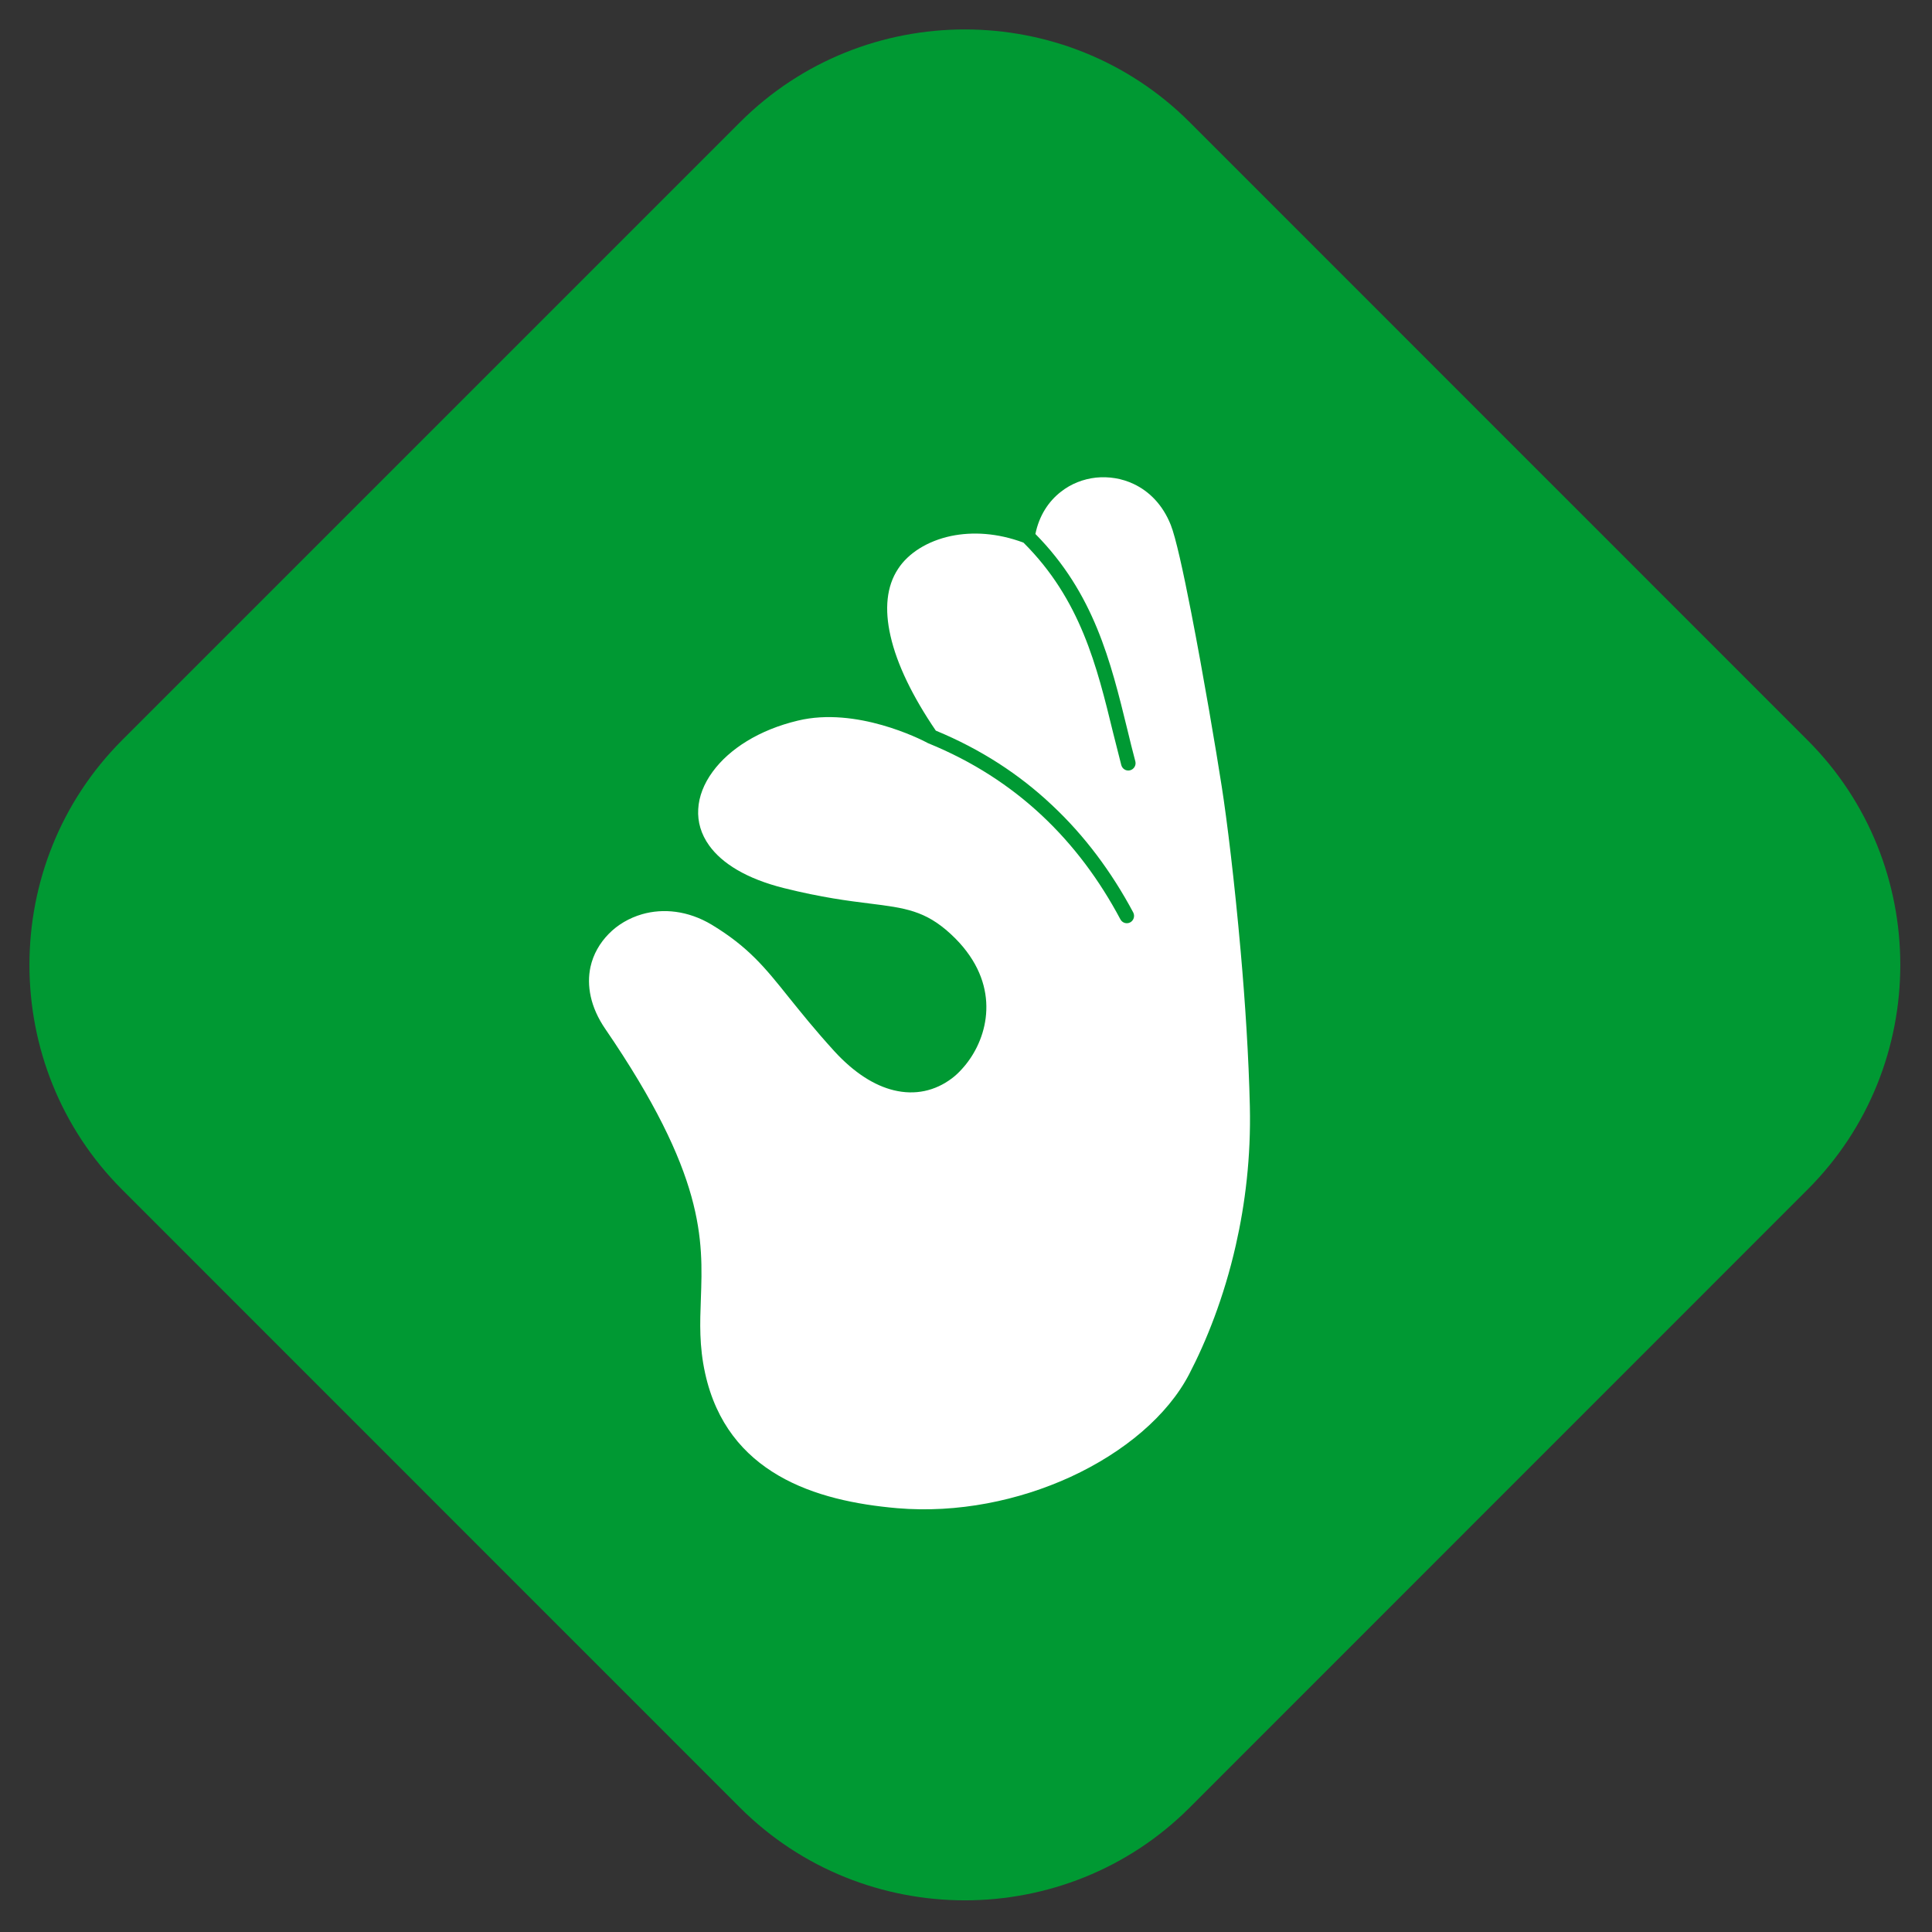
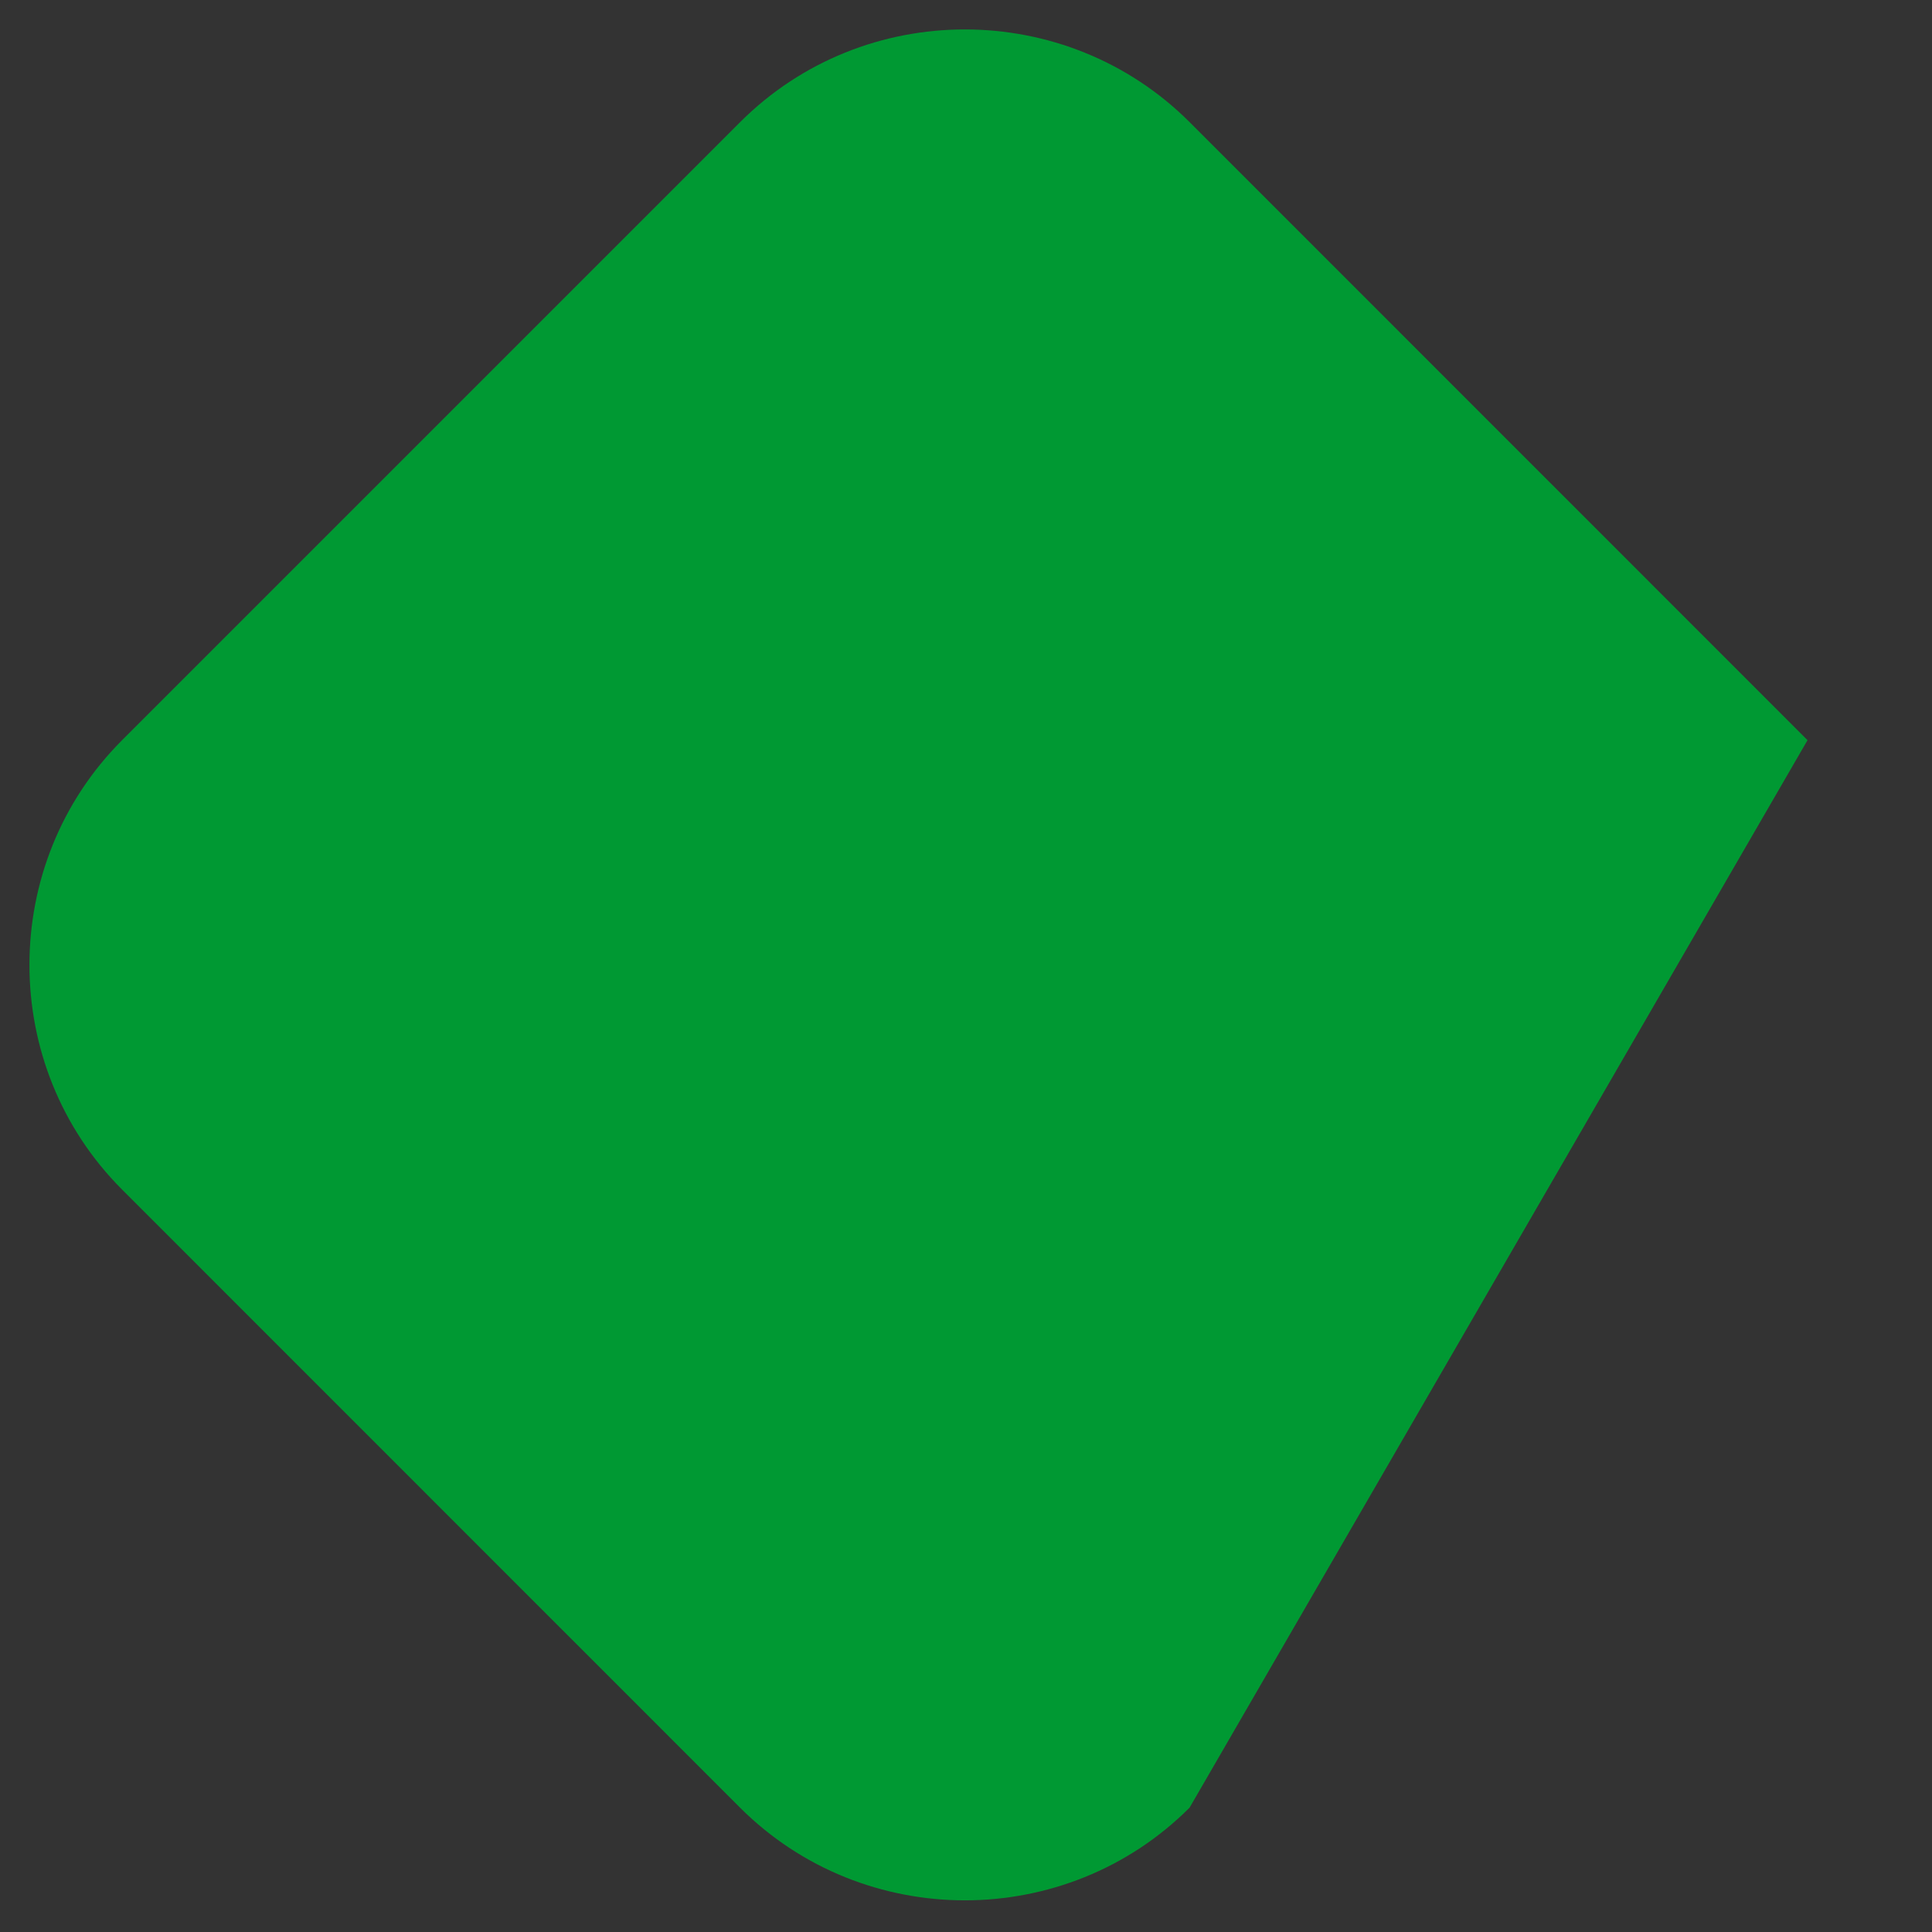
<svg xmlns="http://www.w3.org/2000/svg" height="60.1" preserveAspectRatio="xMidYMid meet" version="1.0" viewBox="-0.4 -0.4 60.1 60.1" width="60.1" zoomAndPan="magnify">
  <rect x="-0.4" y="-0.4" width="60.1" height="60.1" fill="#333333" stroke="none" />
  <g>
    <g id="change1_1">
-       <path d="M 36.605 3.398 L 55.828 22.625 C 59.676 26.469 59.676 32.762 55.828 36.605 L 36.605 55.832 C 32.762 59.676 26.469 59.676 22.621 55.832 L 3.398 36.605 C -0.445 32.762 -0.445 26.469 3.398 22.625 L 22.625 3.398 C 26.469 -0.445 32.758 -0.445 36.605 3.398" fill="#093" fill-rule="evenodd" />
+       <path d="M 36.605 3.398 L 55.828 22.625 L 36.605 55.832 C 32.762 59.676 26.469 59.676 22.621 55.832 L 3.398 36.605 C -0.445 32.762 -0.445 26.469 3.398 22.625 L 22.625 3.398 C 26.469 -0.445 32.758 -0.445 36.605 3.398" fill="#093" fill-rule="evenodd" />
    </g>
    <g id="change2_1">
-       <path d="M 18.43 31.609 C 21.539 36.152 21.469 38.148 21.402 40.016 C 21.375 40.75 21.348 41.469 21.535 42.32 C 21.879 43.883 22.738 44.871 23.816 45.5 C 24.914 46.141 26.246 46.406 27.508 46.516 C 29.387 46.676 31.293 46.281 32.902 45.543 C 34.574 44.773 35.922 43.633 36.59 42.352 C 37.117 41.34 37.672 39.973 38.043 38.336 C 38.336 37.047 38.516 35.594 38.48 34.016 C 38.445 32.492 38.336 30.789 38.195 29.199 C 38.004 27.031 37.766 25.09 37.605 24.066 C 37.438 22.988 37.035 20.594 36.652 18.633 C 36.406 17.371 36.172 16.309 36.02 15.93 C 35.77 15.301 35.348 14.883 34.867 14.656 C 34.496 14.48 34.09 14.418 33.695 14.457 C 33.301 14.5 32.918 14.648 32.602 14.898 C 32.219 15.195 31.926 15.637 31.809 16.211 C 33.633 18.059 34.148 20.164 34.672 22.305 C 34.75 22.633 34.832 22.961 34.918 23.285 C 34.949 23.406 34.875 23.531 34.754 23.562 C 34.633 23.594 34.512 23.52 34.48 23.398 C 34.395 23.07 34.312 22.738 34.23 22.41 C 33.719 20.312 33.215 18.25 31.438 16.48 C 30.625 16.176 29.848 16.137 29.188 16.273 C 28.445 16.43 27.855 16.809 27.539 17.293 C 27.176 17.84 27.113 18.555 27.301 19.379 C 27.5 20.266 27.992 21.273 28.711 22.328 C 30.117 22.91 31.312 23.691 32.32 24.641 C 33.344 25.598 34.18 26.727 34.852 27.984 C 34.91 28.098 34.867 28.234 34.758 28.293 C 34.648 28.352 34.512 28.309 34.453 28.199 C 33.805 26.98 33 25.895 32.012 24.969 C 31.027 24.047 29.859 23.285 28.48 22.723 C 28.465 22.719 28.453 22.711 28.441 22.703 C 28.242 22.598 26.242 21.578 24.422 22.016 C 23.207 22.305 22.285 22.902 21.77 23.605 C 21.496 23.977 21.34 24.379 21.32 24.773 C 21.297 25.16 21.406 25.551 21.664 25.906 C 22.062 26.457 22.816 26.934 23.988 27.227 C 25.16 27.52 25.996 27.625 26.656 27.707 C 27.754 27.844 28.379 27.926 29.164 28.645 C 29.363 28.828 29.531 29.012 29.668 29.195 C 30.203 29.902 30.344 30.625 30.262 31.27 C 30.18 31.914 29.875 32.473 29.523 32.855 C 29.422 32.969 29.316 33.066 29.211 33.145 C 28.688 33.539 28.066 33.676 27.406 33.516 C 26.805 33.371 26.176 32.977 25.562 32.309 C 24.953 31.641 24.52 31.098 24.141 30.629 C 23.398 29.699 22.883 29.059 21.742 28.367 C 21 27.922 20.227 27.852 19.574 28.039 C 19.172 28.156 18.812 28.367 18.535 28.652 C 18.258 28.934 18.055 29.285 17.969 29.676 C 17.844 30.25 17.961 30.926 18.43 31.609" fill="#fff" />
-     </g>
+       </g>
  </g>
</svg>